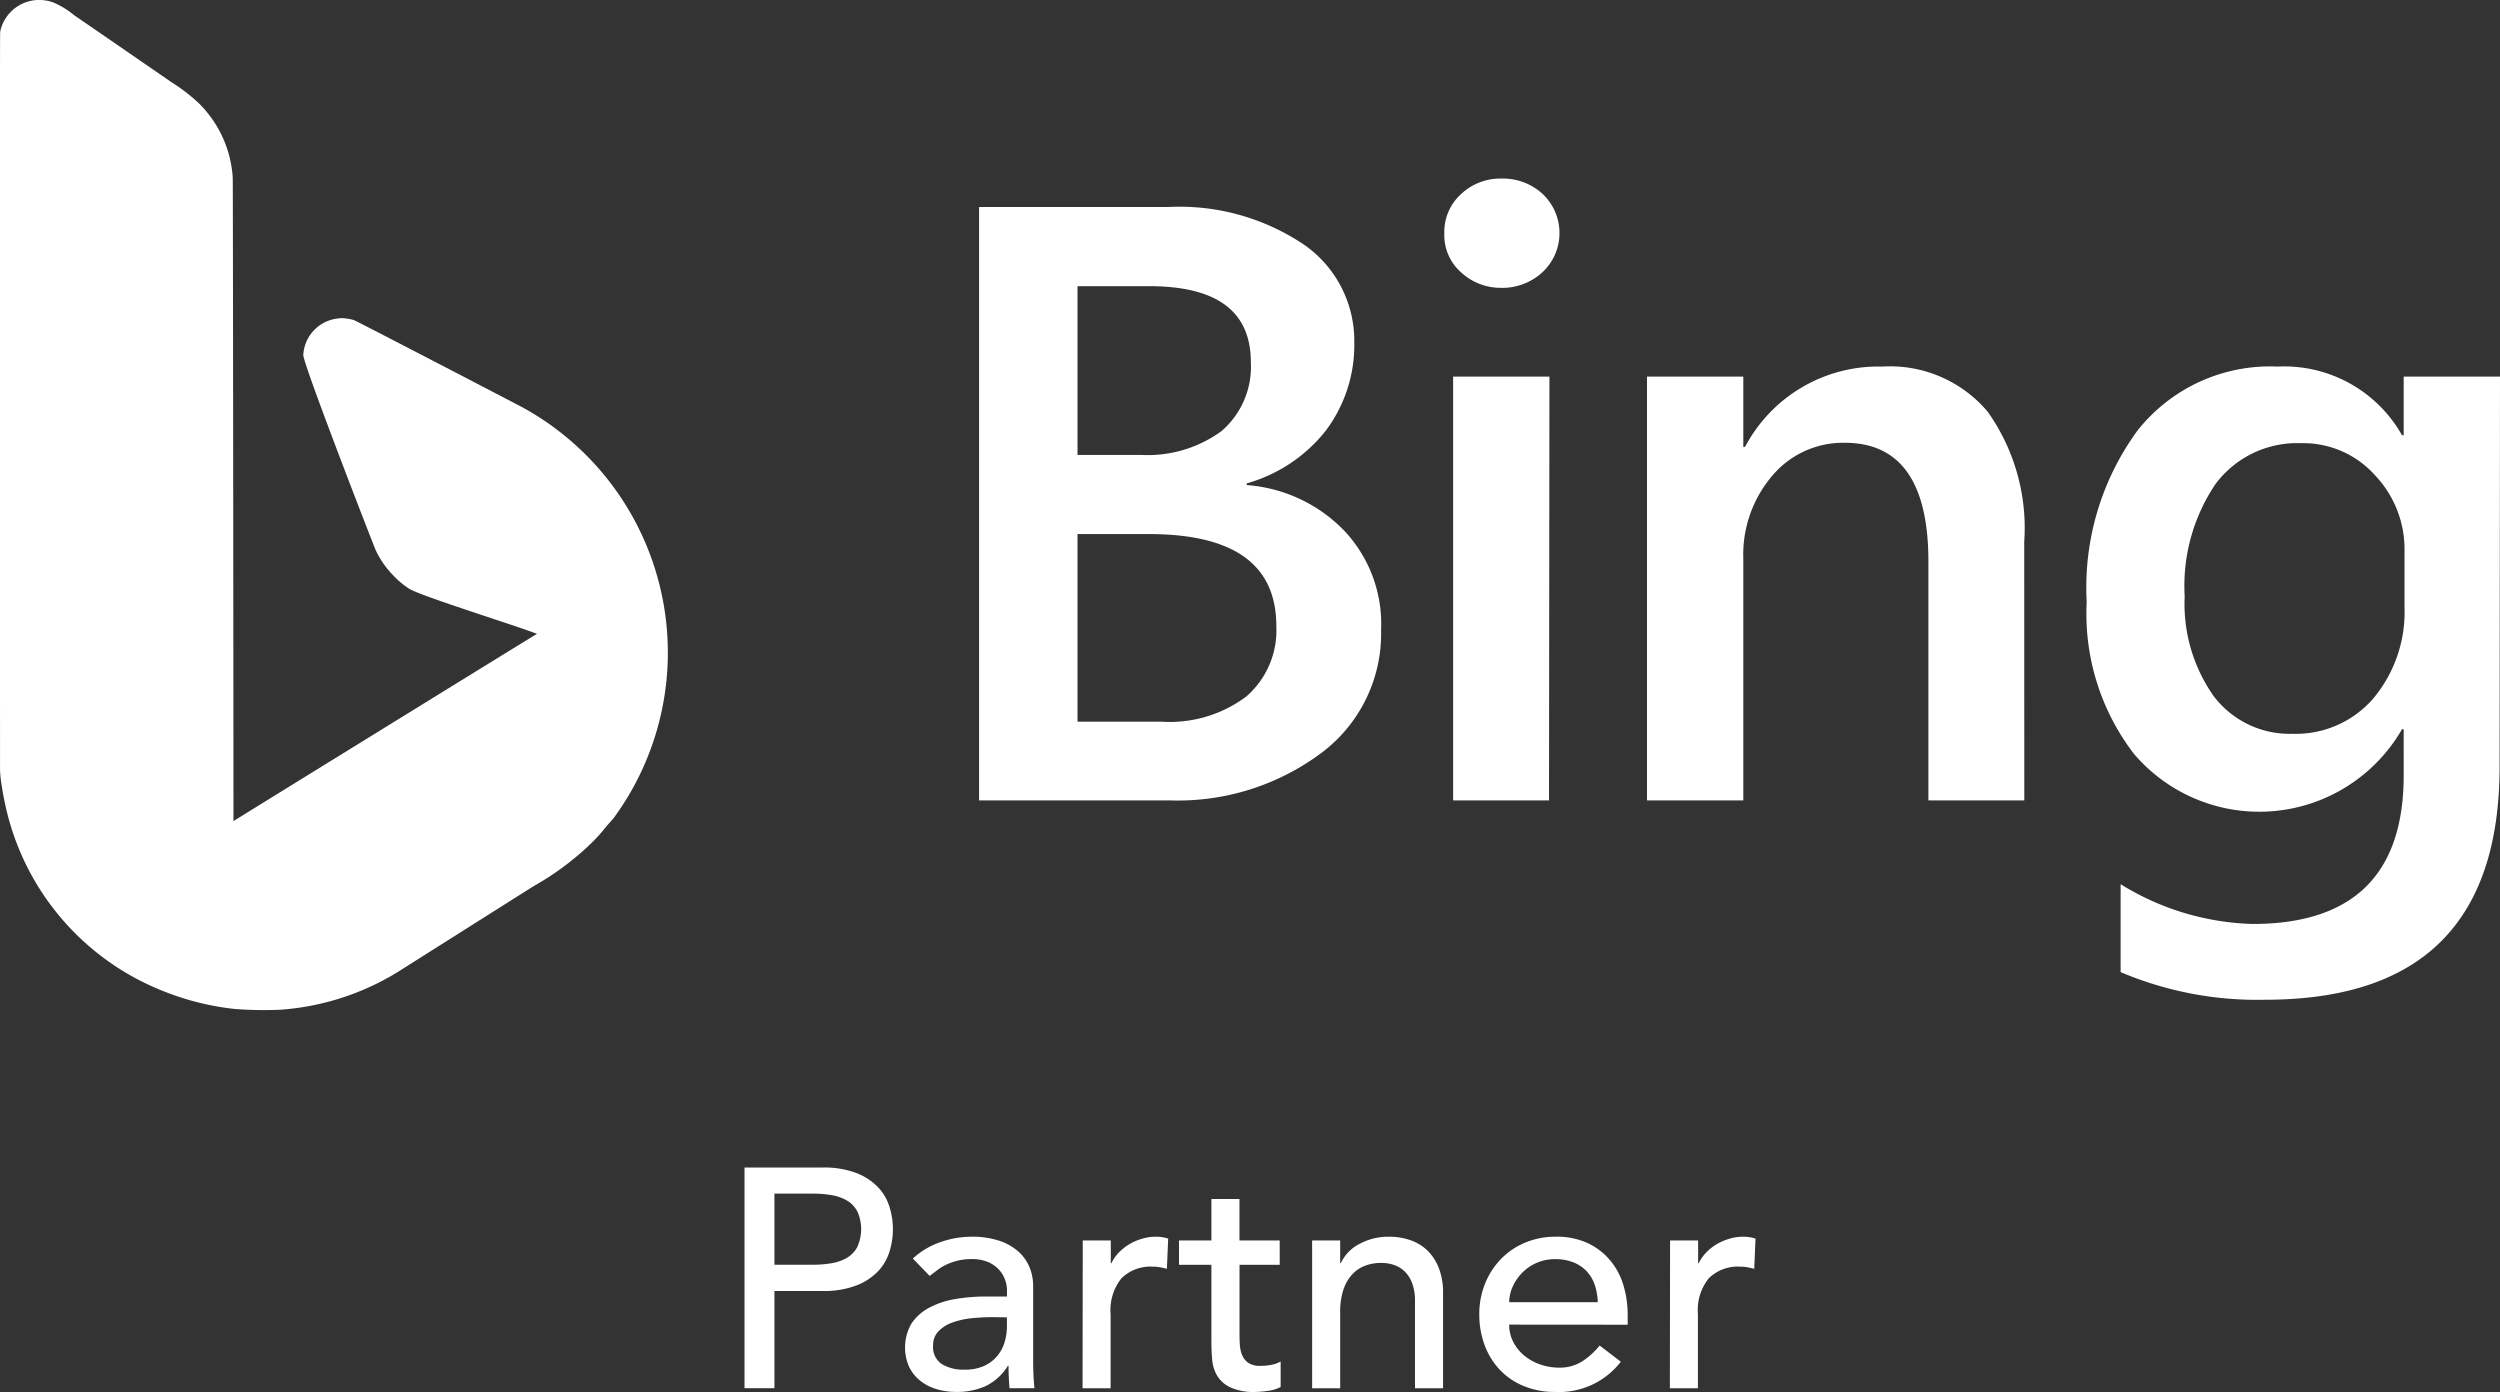
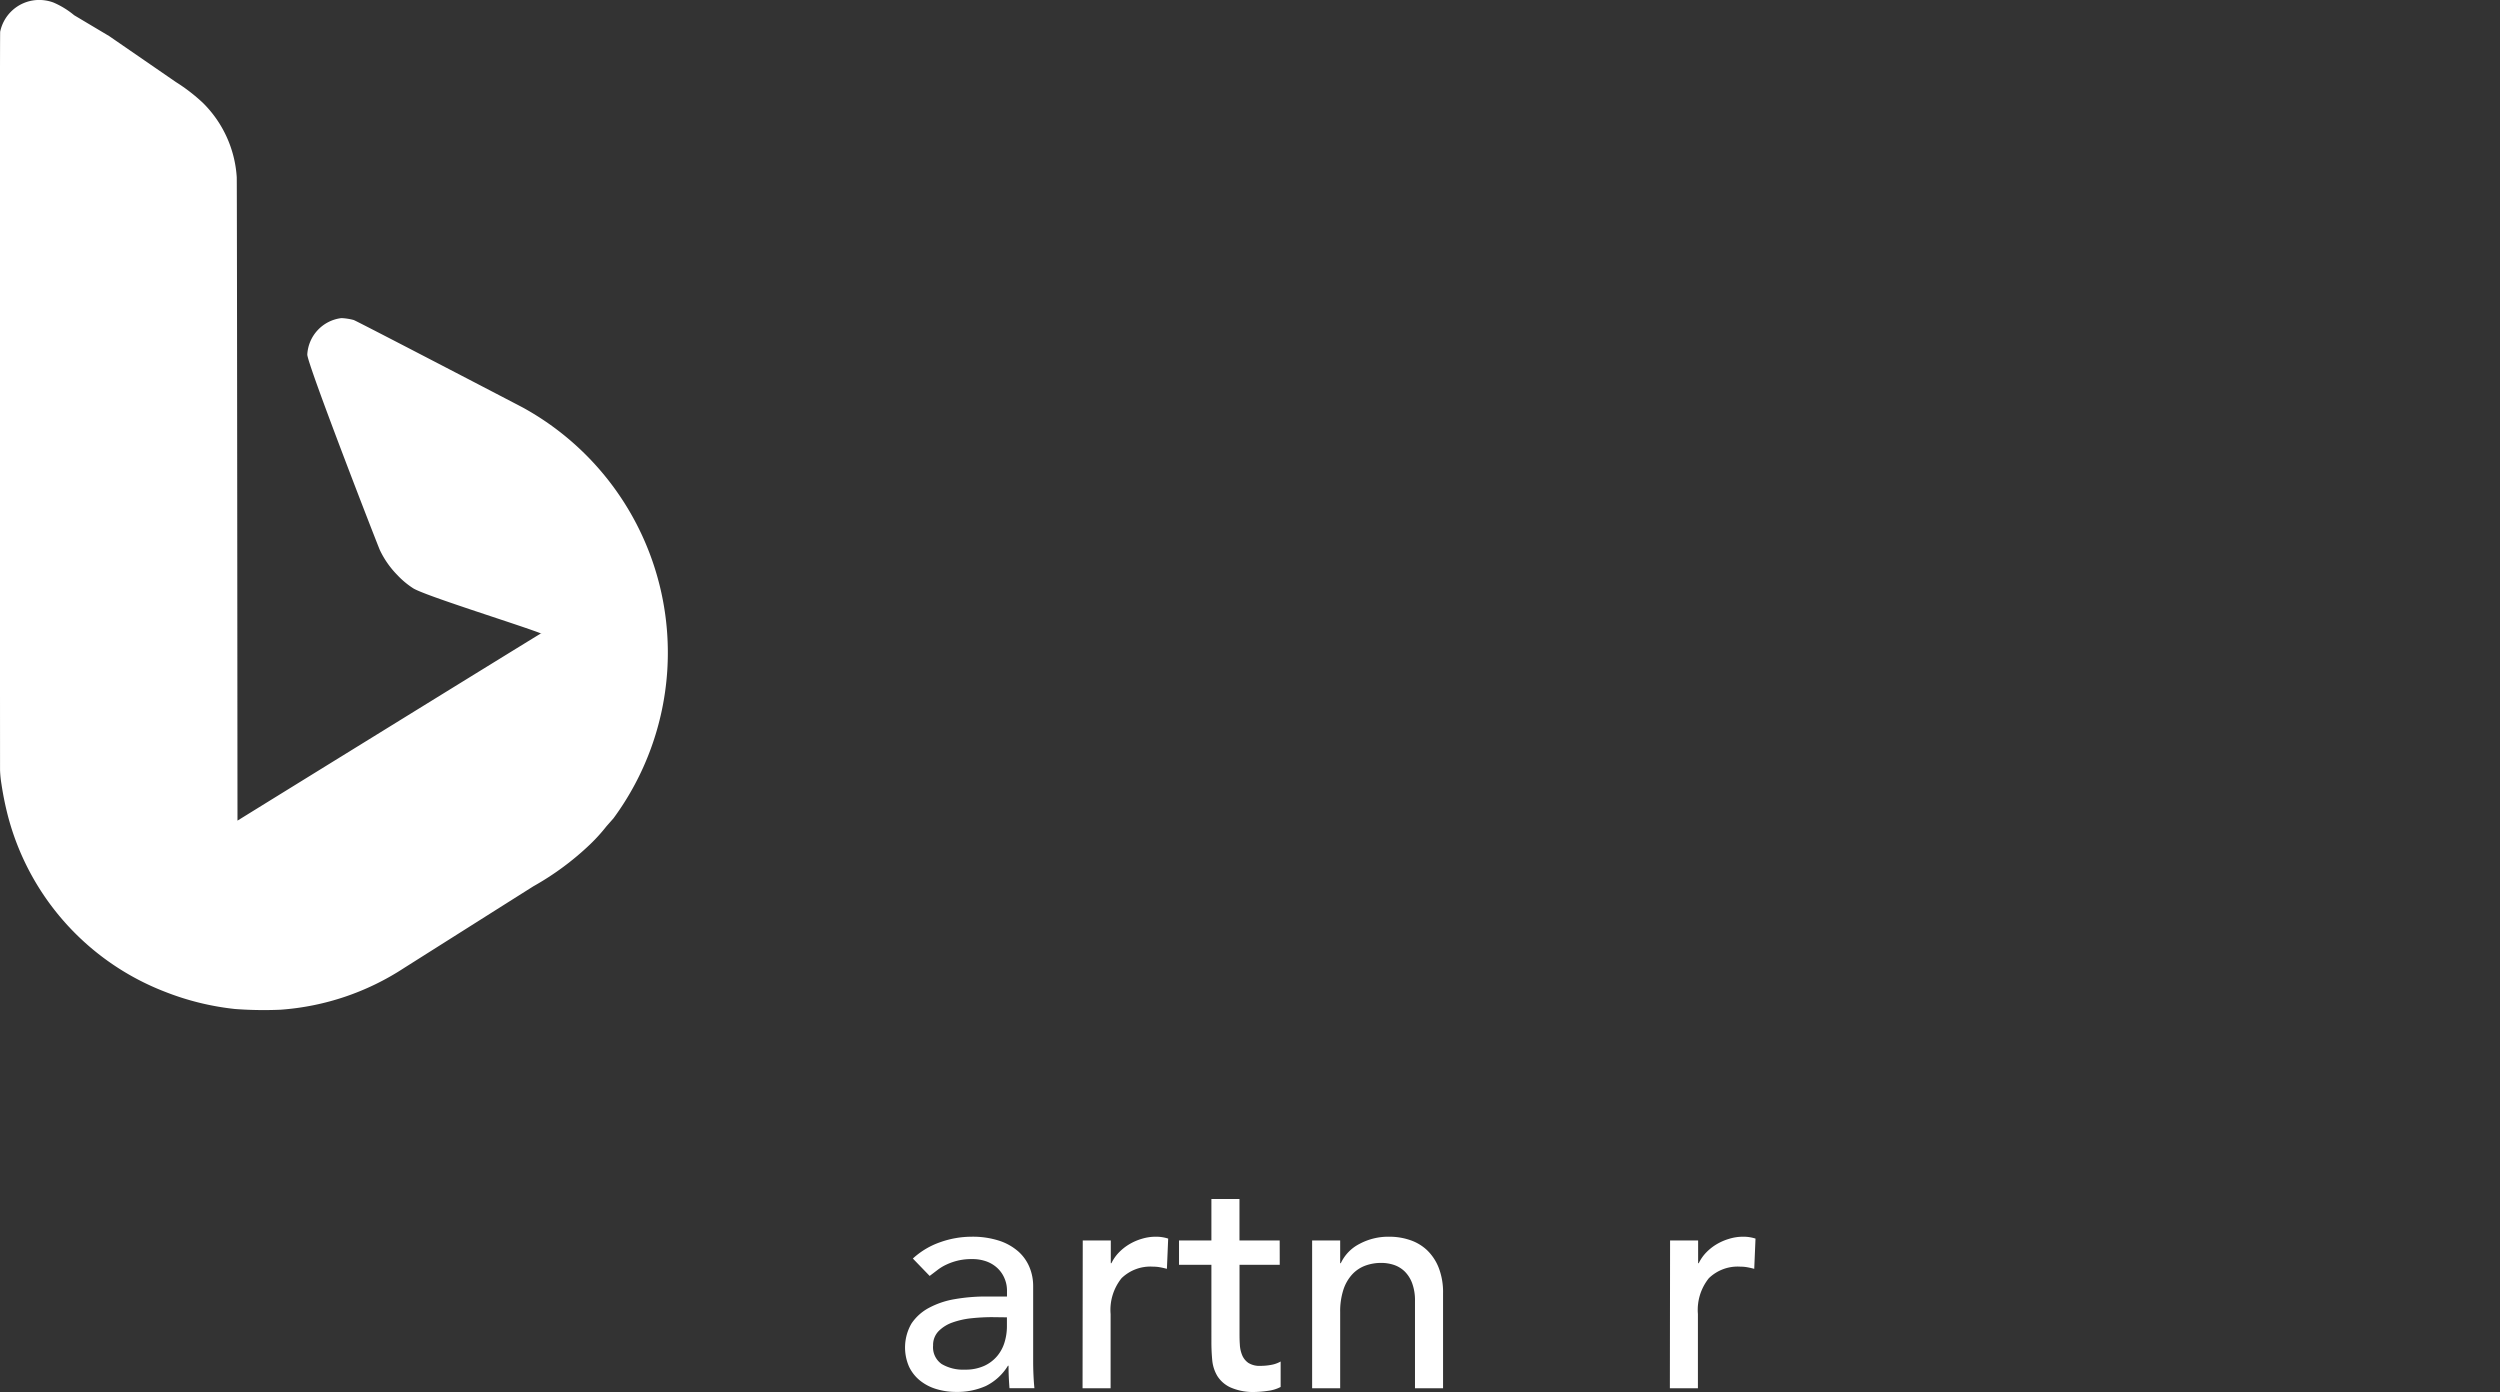
<svg xmlns="http://www.w3.org/2000/svg" width="108.04" height="60.156" viewBox="0 0 108.04 60.156">
  <rect x="0" y="0" width="108.04" height="60.156" fill="#333333" stroke="none" />
  <g id="Group_3873" data-name="Group 3873" transform="translate(-1589.395 -1687)">
-     <path id="Path_4533" data-name="Path 4533" d="M1398.57,50.456h3.355a3.922,3.922,0,0,1,1.508.249,2.568,2.568,0,0,1,.937.633,2.169,2.169,0,0,1,.478.862,3.223,3.223,0,0,1,0,1.846,2.169,2.169,0,0,1-.478.862,2.568,2.568,0,0,1-.937.633,3.9,3.9,0,0,1-1.508.25h-2.062v4.2h-1.293Zm1.293,4.2h1.7a4.553,4.553,0,0,0,.747-.061,1.984,1.984,0,0,0,.66-.222,1.214,1.214,0,0,0,.465-.465,1.852,1.852,0,0,0,0-1.576,1.214,1.214,0,0,0-.465-.465,1.985,1.985,0,0,0-.66-.222,4.666,4.666,0,0,0-.747-.061h-1.7Z" transform="translate(223 1687)" fill="#fff" />
    <path id="Path_4534" data-name="Path 4534" d="M1405.845,54.389a3.374,3.374,0,0,1,1.185-.707,4.059,4.059,0,0,1,1.347-.236,3.713,3.713,0,0,1,1.206.175,2.37,2.37,0,0,1,.83.472,1.864,1.864,0,0,1,.476.68,2.112,2.112,0,0,1,.155.8v3.26c0,.225.006.431.015.62s.022.368.039.539h-1.077c-.026-.324-.041-.647-.041-.97h-.026a2.326,2.326,0,0,1-.957.876,3.024,3.024,0,0,1-1.28.255,2.938,2.938,0,0,1-.849-.121,2.071,2.071,0,0,1-.707-.364,1.72,1.72,0,0,1-.478-.6,2.071,2.071,0,0,1,.1-1.866,2.089,2.089,0,0,1,.754-.68,3.641,3.641,0,0,1,1.119-.378,7.79,7.79,0,0,1,1.368-.114h.889v-.269a1.324,1.324,0,0,0-.095-.485,1.3,1.3,0,0,0-.282-.438,1.365,1.365,0,0,0-.473-.31,1.774,1.774,0,0,0-.673-.115,2.475,2.475,0,0,0-.613.068,2.576,2.576,0,0,0-.478.168,2.039,2.039,0,0,0-.391.236c-.117.089-.229.175-.337.256Zm3.422,2.533a8.615,8.615,0,0,0-.883.047,3.517,3.517,0,0,0-.822.182,1.579,1.579,0,0,0-.606.377.855.855,0,0,0-.236.62.879.879,0,0,0,.371.8,1.811,1.811,0,0,0,1,.242,1.945,1.945,0,0,0,.849-.168,1.593,1.593,0,0,0,.565-.438,1.673,1.673,0,0,0,.31-.6,2.374,2.374,0,0,0,.095-.654v-.4Z" transform="translate(223 1687)" fill="#fff" />
    <path id="Path_4535" data-name="Path 4535" d="M1413.187,53.608h1.212v.983h.027a1.75,1.75,0,0,1,.323-.464,2.195,2.195,0,0,1,.452-.357,2.349,2.349,0,0,1,.546-.236,2.052,2.052,0,0,1,.592-.088,1.7,1.7,0,0,1,.54.081l-.055,1.307c-.1-.027-.2-.05-.3-.068a1.653,1.653,0,0,0-.3-.026,1.785,1.785,0,0,0-1.361.5,2.189,2.189,0,0,0-.472,1.549v3.207h-1.212Z" transform="translate(223 1687)" fill="#fff" />
    <path id="Path_4536" data-name="Path 4536" d="M1421.7,54.659h-1.738v2.9c0,.179,0,.357.013.532a1.378,1.378,0,0,0,.1.471.763.763,0,0,0,.269.337.914.914,0,0,0,.532.128,2.463,2.463,0,0,0,.445-.041,1.268,1.268,0,0,0,.418-.147v1.1a1.6,1.6,0,0,1-.56.169,4.283,4.283,0,0,1-.532.047,2.428,2.428,0,0,1-1.085-.2,1.324,1.324,0,0,1-.565-.5,1.643,1.643,0,0,1-.216-.694q-.035-.384-.034-.774V54.659h-1.4V53.608h1.4V51.816h1.213v1.792h1.738Z" transform="translate(223 1687)" fill="#fff" />
    <path id="Path_4537" data-name="Path 4537" d="M1423.1,53.608h1.212v.983h.027a1.785,1.785,0,0,1,.795-.828,2.633,2.633,0,0,1,1.307-.317,2.763,2.763,0,0,1,.883.142,2,2,0,0,1,.741.438,2.132,2.132,0,0,1,.505.761,2.908,2.908,0,0,1,.188,1.1v4.109h-1.213V56.222a2.129,2.129,0,0,0-.121-.762,1.4,1.4,0,0,0-.323-.512,1.228,1.228,0,0,0-.465-.283,1.725,1.725,0,0,0-.546-.087,1.972,1.972,0,0,0-.7.121,1.462,1.462,0,0,0-.566.384,1.813,1.813,0,0,0-.377.667,3.028,3.028,0,0,0-.135.957v3.287H1423.1Z" transform="translate(223 1687)" fill="#fff" />
-     <path id="Path_4538" data-name="Path 4538" d="M1431.617,57.245a1.6,1.6,0,0,0,.182.761,1.881,1.881,0,0,0,.479.586,2.2,2.2,0,0,0,.687.377,2.462,2.462,0,0,0,.809.135,1.807,1.807,0,0,0,.983-.263,3.148,3.148,0,0,0,.768-.693l.916.7a3.371,3.371,0,0,1-2.829,1.307,3.514,3.514,0,0,1-1.368-.256,2.962,2.962,0,0,1-1.037-.707,3.143,3.143,0,0,1-.654-1.065,3.775,3.775,0,0,1-.229-1.327,3.475,3.475,0,0,1,.25-1.327,3.293,3.293,0,0,1,.687-1.064,3.14,3.14,0,0,1,1.044-.707,3.351,3.351,0,0,1,1.32-.256,3.161,3.161,0,0,1,1.435.3,2.841,2.841,0,0,1,.963.775,3.074,3.074,0,0,1,.546,1.078,4.491,4.491,0,0,1,.168,1.219v.431Zm3.827-.97a2.575,2.575,0,0,0-.128-.741,1.638,1.638,0,0,0-.343-.586,1.6,1.6,0,0,0-.573-.391,2.1,2.1,0,0,0-.8-.141,1.952,1.952,0,0,0-.815.168,2,2,0,0,0-.626.438,2.046,2.046,0,0,0-.4.6,1.66,1.66,0,0,0-.142.654Z" transform="translate(223 1687)" fill="#fff" />
    <path id="Path_4539" data-name="Path 4539" d="M1438.569,53.608h1.212v.983h.027a1.753,1.753,0,0,1,.323-.464,2.195,2.195,0,0,1,.452-.357,2.378,2.378,0,0,1,.547-.236,2.04,2.04,0,0,1,.591-.088,1.7,1.7,0,0,1,.54.081l-.055,1.307c-.1-.027-.2-.05-.3-.068a1.65,1.65,0,0,0-.3-.026,1.787,1.787,0,0,0-1.362.5,2.188,2.188,0,0,0-.472,1.549v3.207h-1.212Z" transform="translate(223 1687)" fill="#fff" />
-     <path id="Path_4560" data-name="Path 4560" d="M1392.909,35.362A12.085,12.085,0,0,0,1389,17.618c-.2-.107-7.2-3.752-7.32-3.789a2.563,2.563,0,0,0-.53-.082l-.173.019a1.678,1.678,0,0,0-1.475,1.571c-.024.355,3.063,8.3,3.137,8.456a3.948,3.948,0,0,0,.753,1.076,3.64,3.64,0,0,0,.676.567c.478.319,4.869,1.674,5.6,1.985a.323.323,0,0,0-.076-.023c-.018,0-13.084,8.067-13.107,8.086,0,0-.019-27.611-.032-27.807a4.955,4.955,0,0,0-1.46-3.21,7.621,7.621,0,0,0-1.166-.9l-1.365-.94-1.521-1.048L1369.6.658a3.641,3.641,0,0,0-.9-.551,1.788,1.788,0,0,0-.786-.1,1.721,1.721,0,0,0-1.511,1.363c-.025.115-.006,31.922-.006,31.922a4.993,4.993,0,0,0,.062.6,13.478,13.478,0,0,0,.269,1.334,11.177,11.177,0,0,0,6.785,7.63,11.61,11.61,0,0,0,3.037.749,16.693,16.693,0,0,0,1.966.031,11.188,11.188,0,0,0,5.336-1.8l4.5-2.844,1.093-.69a12.141,12.141,0,0,0,2.455-1.816,7.45,7.45,0,0,0,.7-.773m-26.03-1.7c.05.171.1.334.165.491-.063-.16-.117-.323-.165-.491m.653,1.429c.013.019.025.039.038.057-.013-.019-.026-.038-.038-.057m24.906-6.459-.058-.057.058.057m-1.109-.866.073.046-.073-.046" transform="translate(223 1687)" fill="#fff" />
-     <path id="Path_4561" data-name="Path 4561" d="M1408.707,34.59V8.947h8.144a9.639,9.639,0,0,1,5.9,1.628,5.061,5.061,0,0,1,2.171,4.235,6.16,6.16,0,0,1-1.231,3.8,6.654,6.654,0,0,1-3.42,2.281v.072a6.525,6.525,0,0,1,4.217,1.972,5.876,5.876,0,0,1,1.592,4.289,6.441,6.441,0,0,1-2.588,5.321,10.369,10.369,0,0,1-6.55,2.045Zm4.253-22.223V19.66h2.751a5.408,5.408,0,0,0,3.475-1.032,3.668,3.668,0,0,0,1.266-2.967c0-2.208-1.465-3.294-4.4-3.294Zm0,10.713v8.108h3.62a5.526,5.526,0,0,0,3.673-1.086,3.788,3.788,0,0,0,1.3-3.04c0-2.661-1.828-3.982-5.519-3.982Zm18.314-10.641a2.513,2.513,0,0,1-1.737-.669,2.141,2.141,0,0,1-.724-1.683,2.2,2.2,0,0,1,.724-1.7,2.474,2.474,0,0,1,1.755-.67,2.519,2.519,0,0,1,1.774.67,2.318,2.318,0,0,1,0,3.366,2.55,2.55,0,0,1-1.792.687m2.063,22.151h-4.144V16.276h4.162Zm20.54,0h-4.144V24.275c0-3.439-1.212-5.14-3.619-5.14a4,4,0,0,0-3.149,1.448,5.25,5.25,0,0,0-1.231,3.565V34.59h-4.162V16.276h4.162v3.04h.073a6.515,6.515,0,0,1,5.935-3.474A5.514,5.514,0,0,1,1452.3,17.8a8.676,8.676,0,0,1,1.574,5.61Zm20.54-1.466c0,6.714-3.366,10.08-10.134,10.08a15.109,15.109,0,0,1-6.243-1.194v-3.8a11.386,11.386,0,0,0,5.7,1.719c4.343,0,6.533-2.135,6.533-6.424V31.513h-.073a7.116,7.116,0,0,1-11.582,1.068,9.933,9.933,0,0,1-2.044-6.569,11.472,11.472,0,0,1,2.207-7.42,7.3,7.3,0,0,1,6.045-2.75,5.846,5.846,0,0,1,5.374,2.967h.073V16.276h4.162Zm-4.108-6.913V23.822a4.647,4.647,0,0,0-1.285-3.293,4.158,4.158,0,0,0-3.185-1.376,4.4,4.4,0,0,0-3.692,1.756,7.864,7.864,0,0,0-1.339,4.868,6.91,6.91,0,0,0,1.267,4.325,4.119,4.119,0,0,0,3.4,1.61,4.422,4.422,0,0,0,3.493-1.538,5.824,5.824,0,0,0,1.339-3.981Z" transform="translate(223 1687)" fill="#fff" />
+     <path id="Path_4560" data-name="Path 4560" d="M1392.909,35.362A12.085,12.085,0,0,0,1389,17.618c-.2-.107-7.2-3.752-7.32-3.789a2.563,2.563,0,0,0-.53-.082a1.678,1.678,0,0,0-1.475,1.571c-.024.355,3.063,8.3,3.137,8.456a3.948,3.948,0,0,0,.753,1.076,3.64,3.64,0,0,0,.676.567c.478.319,4.869,1.674,5.6,1.985a.323.323,0,0,0-.076-.023c-.018,0-13.084,8.067-13.107,8.086,0,0-.019-27.611-.032-27.807a4.955,4.955,0,0,0-1.46-3.21,7.621,7.621,0,0,0-1.166-.9l-1.365-.94-1.521-1.048L1369.6.658a3.641,3.641,0,0,0-.9-.551,1.788,1.788,0,0,0-.786-.1,1.721,1.721,0,0,0-1.511,1.363c-.025.115-.006,31.922-.006,31.922a4.993,4.993,0,0,0,.062.6,13.478,13.478,0,0,0,.269,1.334,11.177,11.177,0,0,0,6.785,7.63,11.61,11.61,0,0,0,3.037.749,16.693,16.693,0,0,0,1.966.031,11.188,11.188,0,0,0,5.336-1.8l4.5-2.844,1.093-.69a12.141,12.141,0,0,0,2.455-1.816,7.45,7.45,0,0,0,.7-.773m-26.03-1.7c.05.171.1.334.165.491-.063-.16-.117-.323-.165-.491m.653,1.429c.013.019.025.039.038.057-.013-.019-.026-.038-.038-.057m24.906-6.459-.058-.057.058.057m-1.109-.866.073.046-.073-.046" transform="translate(223 1687)" fill="#fff" />
  </g>
</svg>